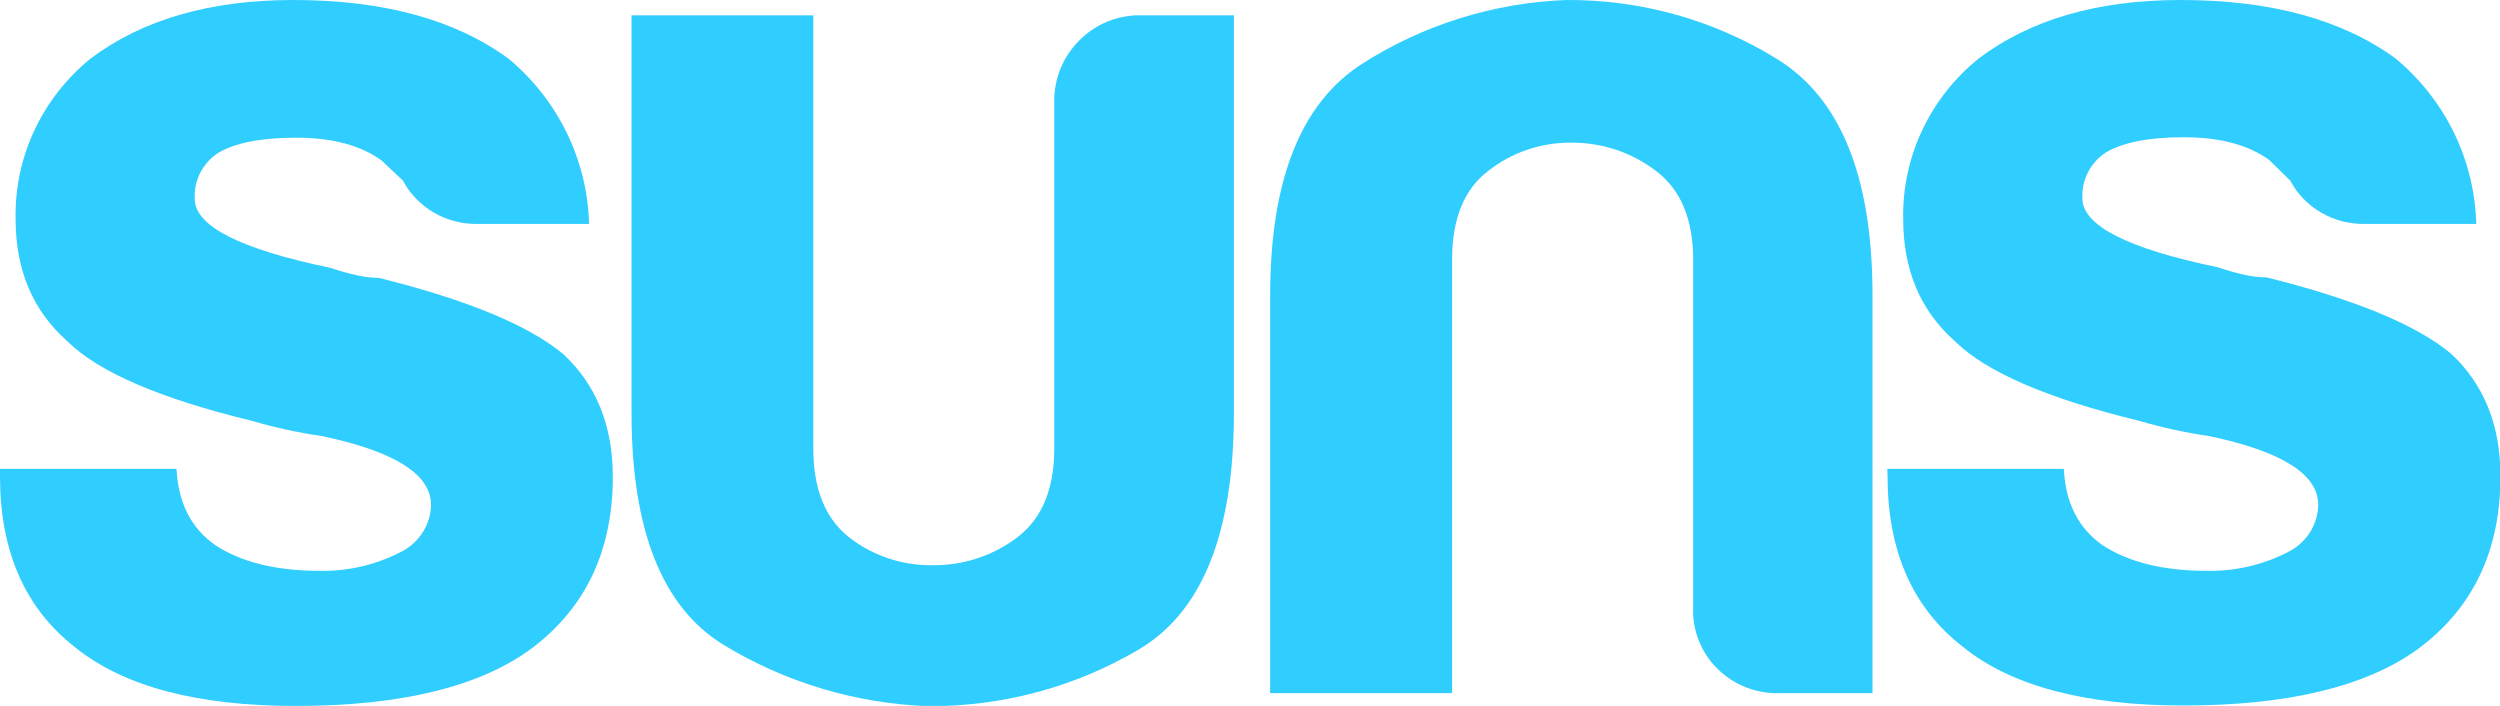
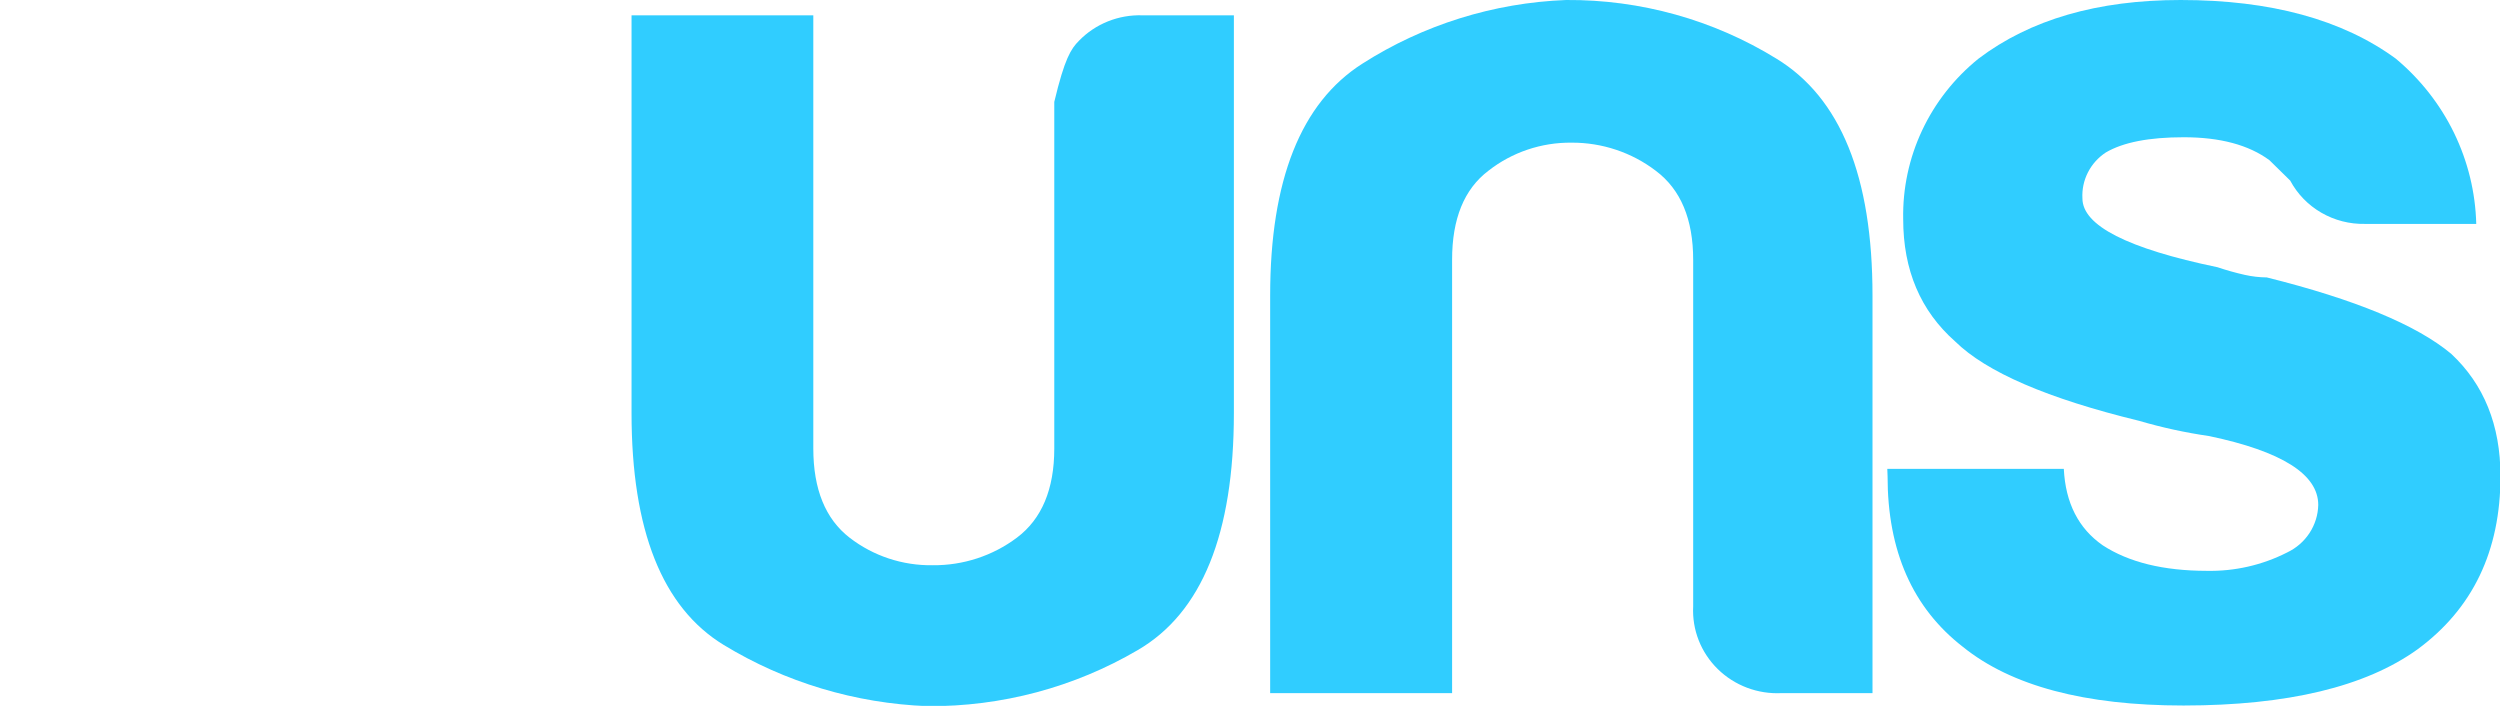
<svg xmlns="http://www.w3.org/2000/svg" width="170" height="48" viewBox="0 0 170 48" fill="none">
  <g clip-path="url(#clip0_1334_203)">
-     <path d="M0 31.881H12.003C12.118 34.2 13.002 35.933 14.656 37.081C16.42 38.234 18.774 38.813 21.717 38.817C23.618 38.858 25.499 38.428 27.187 37.569C27.811 37.274 28.339 36.816 28.714 36.245C29.089 35.675 29.296 35.014 29.312 34.335C29.312 32.254 26.84 30.693 21.895 29.653C20.281 29.42 18.687 29.074 17.124 28.616C10.882 27.102 6.705 25.302 4.593 23.216C2.235 21.136 1.058 18.364 1.062 14.901C1.018 12.824 1.453 10.763 2.334 8.874C3.216 6.984 4.52 5.314 6.151 3.989C9.684 1.33 14.283 0 19.948 0C26.068 0 30.945 1.33 34.579 3.989C36.246 5.378 37.596 7.097 38.54 9.034C39.483 10.97 40 13.08 40.056 15.226H32.486C31.442 15.248 30.413 14.984 29.514 14.463C28.615 13.943 27.882 13.187 27.397 12.279L25.953 10.918C24.541 9.882 22.599 9.364 20.127 9.364C17.773 9.364 16.005 9.707 14.834 10.4C14.314 10.739 13.894 11.205 13.614 11.753C13.335 12.3 13.208 12.91 13.244 13.522C13.244 15.37 16.303 16.93 22.423 18.204C23.032 18.409 23.652 18.582 24.28 18.722C24.771 18.832 25.272 18.891 25.775 18.897C31.78 20.395 35.959 22.126 38.313 24.09C40.548 26.171 41.667 28.943 41.672 32.406C41.672 37.496 39.786 41.424 36.017 44.192C32.488 46.731 27.187 48.002 20.114 48.006C13.409 48.006 8.407 46.677 5.108 44.017C1.703 41.362 0 37.489 0 32.4V31.881Z" fill="#30CDFF" />
-     <path d="M83.904 1.042V28.092C83.904 36.295 81.727 41.666 77.371 44.204C73.051 46.737 68.104 48.056 63.072 48.019C58.162 47.831 53.386 46.397 49.211 43.855C45.034 41.308 42.945 36.054 42.945 28.092V1.042H55.305V30.495C55.305 33.267 56.128 35.29 57.773 36.563C59.381 37.806 61.375 38.467 63.422 38.436C65.489 38.456 67.504 37.797 69.147 36.563C70.843 35.29 71.691 33.267 71.691 30.495V6.929C71.678 6.162 71.819 5.399 72.107 4.686C72.396 3.972 72.825 3.322 73.37 2.772C73.925 2.199 74.598 1.749 75.344 1.451C76.09 1.153 76.891 1.014 77.696 1.042H83.904Z" fill="#30CDFF" />
+     <path d="M83.904 1.042V28.092C83.904 36.295 81.727 41.666 77.371 44.204C73.051 46.737 68.104 48.056 63.072 48.019C58.162 47.831 53.386 46.397 49.211 43.855C45.034 41.308 42.945 36.054 42.945 28.092V1.042H55.305V30.495C55.305 33.267 56.128 35.29 57.773 36.563C59.381 37.806 61.375 38.467 63.422 38.436C65.489 38.456 67.504 37.797 69.147 36.563C70.843 35.29 71.691 33.267 71.691 30.495V6.929C72.396 3.972 72.825 3.322 73.37 2.772C73.925 2.199 74.598 1.749 75.344 1.451C76.09 1.153 76.891 1.014 77.696 1.042H83.904Z" fill="#30CDFF" />
    <path d="M127.33 47.132H121.154C120.353 47.173 119.553 47.049 118.805 46.768C118.057 46.486 117.377 46.054 116.81 45.498C116.243 44.943 115.8 44.277 115.512 43.543C115.224 42.809 115.096 42.024 115.136 41.239V17.673C115.136 14.901 114.288 12.88 112.591 11.611C110.955 10.363 108.939 9.691 106.867 9.701C104.813 9.679 102.816 10.354 101.212 11.611C99.562 12.86 98.739 14.88 98.743 17.673V47.132H86.371V20.101C86.371 12.248 88.46 6.991 92.637 4.332C96.774 1.687 101.564 0.189 106.498 -0C111.554 -0.035 116.515 1.349 120.797 3.989C125.157 6.644 127.334 12.015 127.33 20.101V47.132Z" fill="#30CDFF" />
    <path d="M128.336 31.881H140.339C140.454 34.2 141.336 35.933 142.986 37.081C144.754 38.234 147.11 38.813 150.053 38.817C151.954 38.857 153.835 38.428 155.523 37.569C156.146 37.274 156.673 36.816 157.047 36.245C157.421 35.674 157.627 35.013 157.641 34.335C157.641 32.254 155.169 30.693 150.224 29.653C148.613 29.42 147.021 29.074 145.46 28.616C139.239 27.102 135.068 25.302 132.948 23.216C130.594 21.136 129.417 18.364 129.417 14.901C129.376 12.821 129.816 10.759 130.703 8.869C131.589 6.979 132.901 5.311 134.538 3.989C138.049 1.33 142.631 0 148.284 0C154.404 0 159.28 1.33 162.915 3.989C164.581 5.379 165.93 7.098 166.873 9.034C167.815 10.971 168.331 13.081 168.385 15.226H160.822C159.778 15.248 158.749 14.984 157.85 14.463C156.951 13.943 156.218 13.187 155.733 12.279L154.321 10.893C152.909 9.853 150.967 9.333 148.494 9.333C146.134 9.333 144.372 9.676 143.195 10.369C142.677 10.709 142.257 11.175 141.979 11.723C141.7 12.27 141.571 12.879 141.605 13.49C141.605 15.338 144.667 16.899 150.791 18.172C151.398 18.377 152.016 18.55 152.642 18.691C153.134 18.801 153.638 18.86 154.143 18.865C160.148 20.364 164.327 22.095 166.681 24.059C168.911 26.14 170.029 28.912 170.033 32.375C170.033 37.464 168.15 41.393 164.384 44.161C160.852 46.699 155.551 47.971 148.481 47.975C141.773 47.975 136.771 46.645 133.476 43.986C130.058 41.335 128.351 37.464 128.355 32.375L128.336 31.881Z" fill="#30CDFF" />
  </g>
  <defs>
    <clipPath id="clip0_1334_203">
      <rect width="170" height="48" fill="white" />
    </clipPath>
  </defs>
</svg>